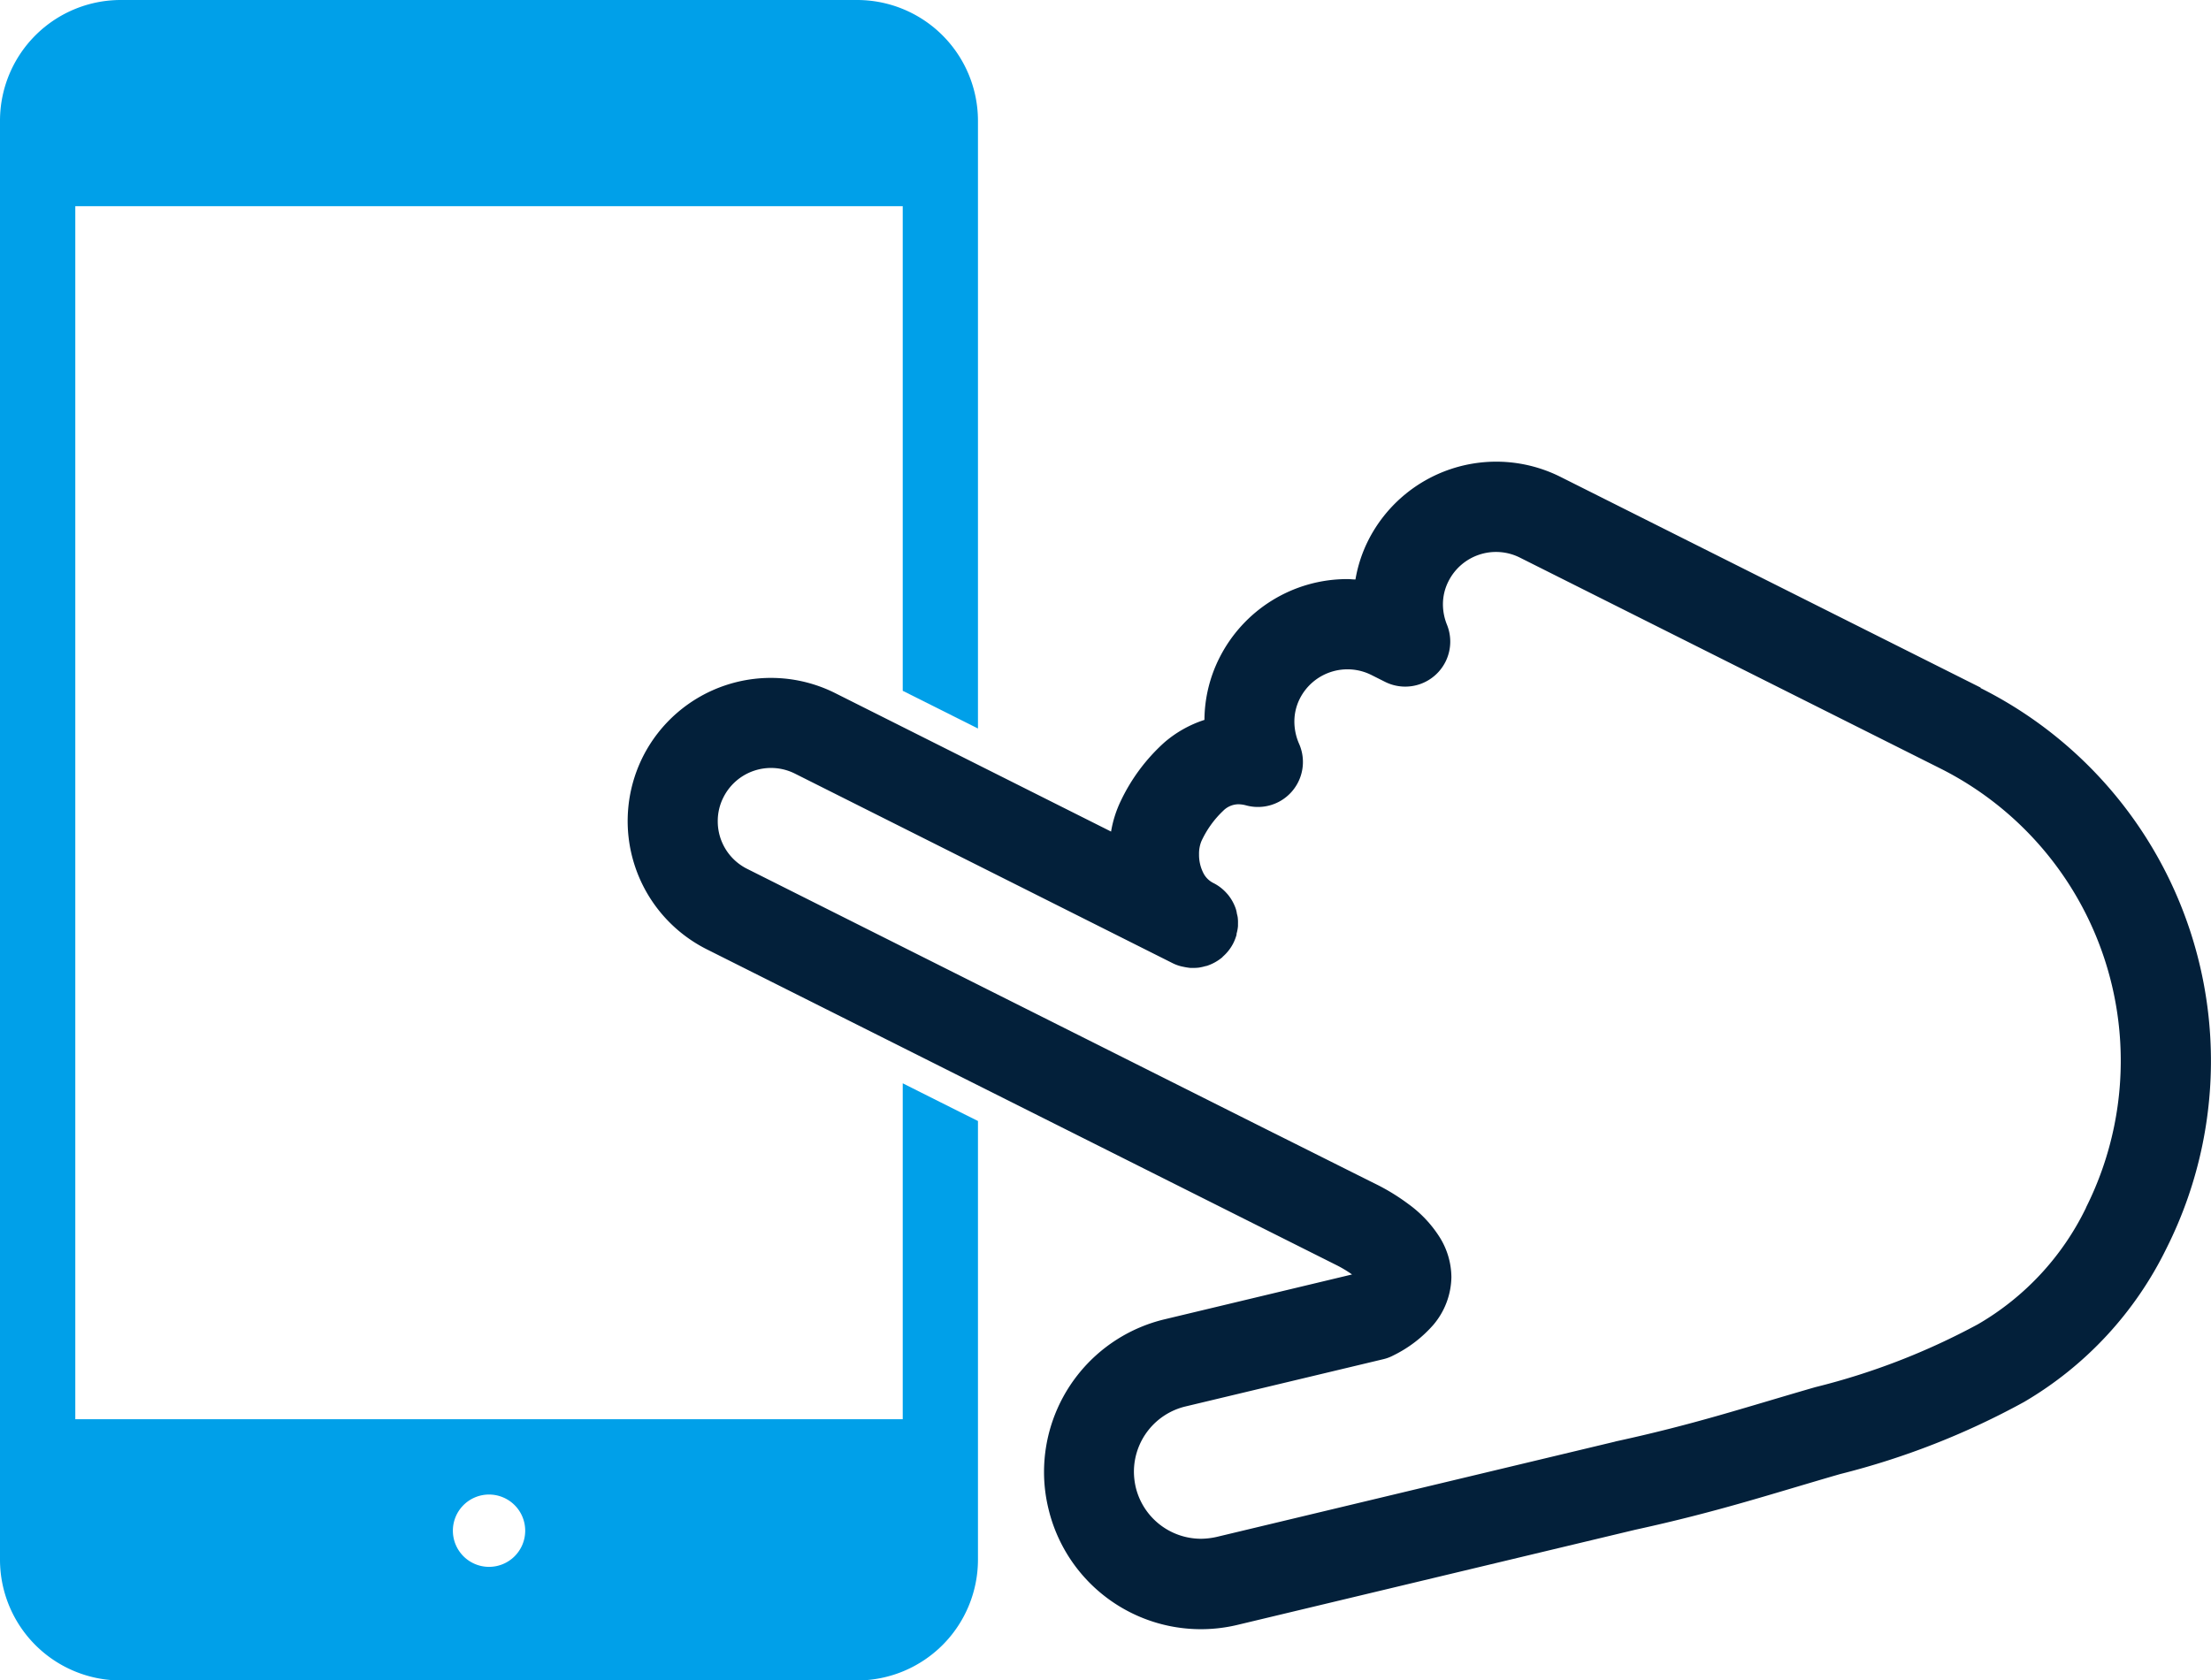
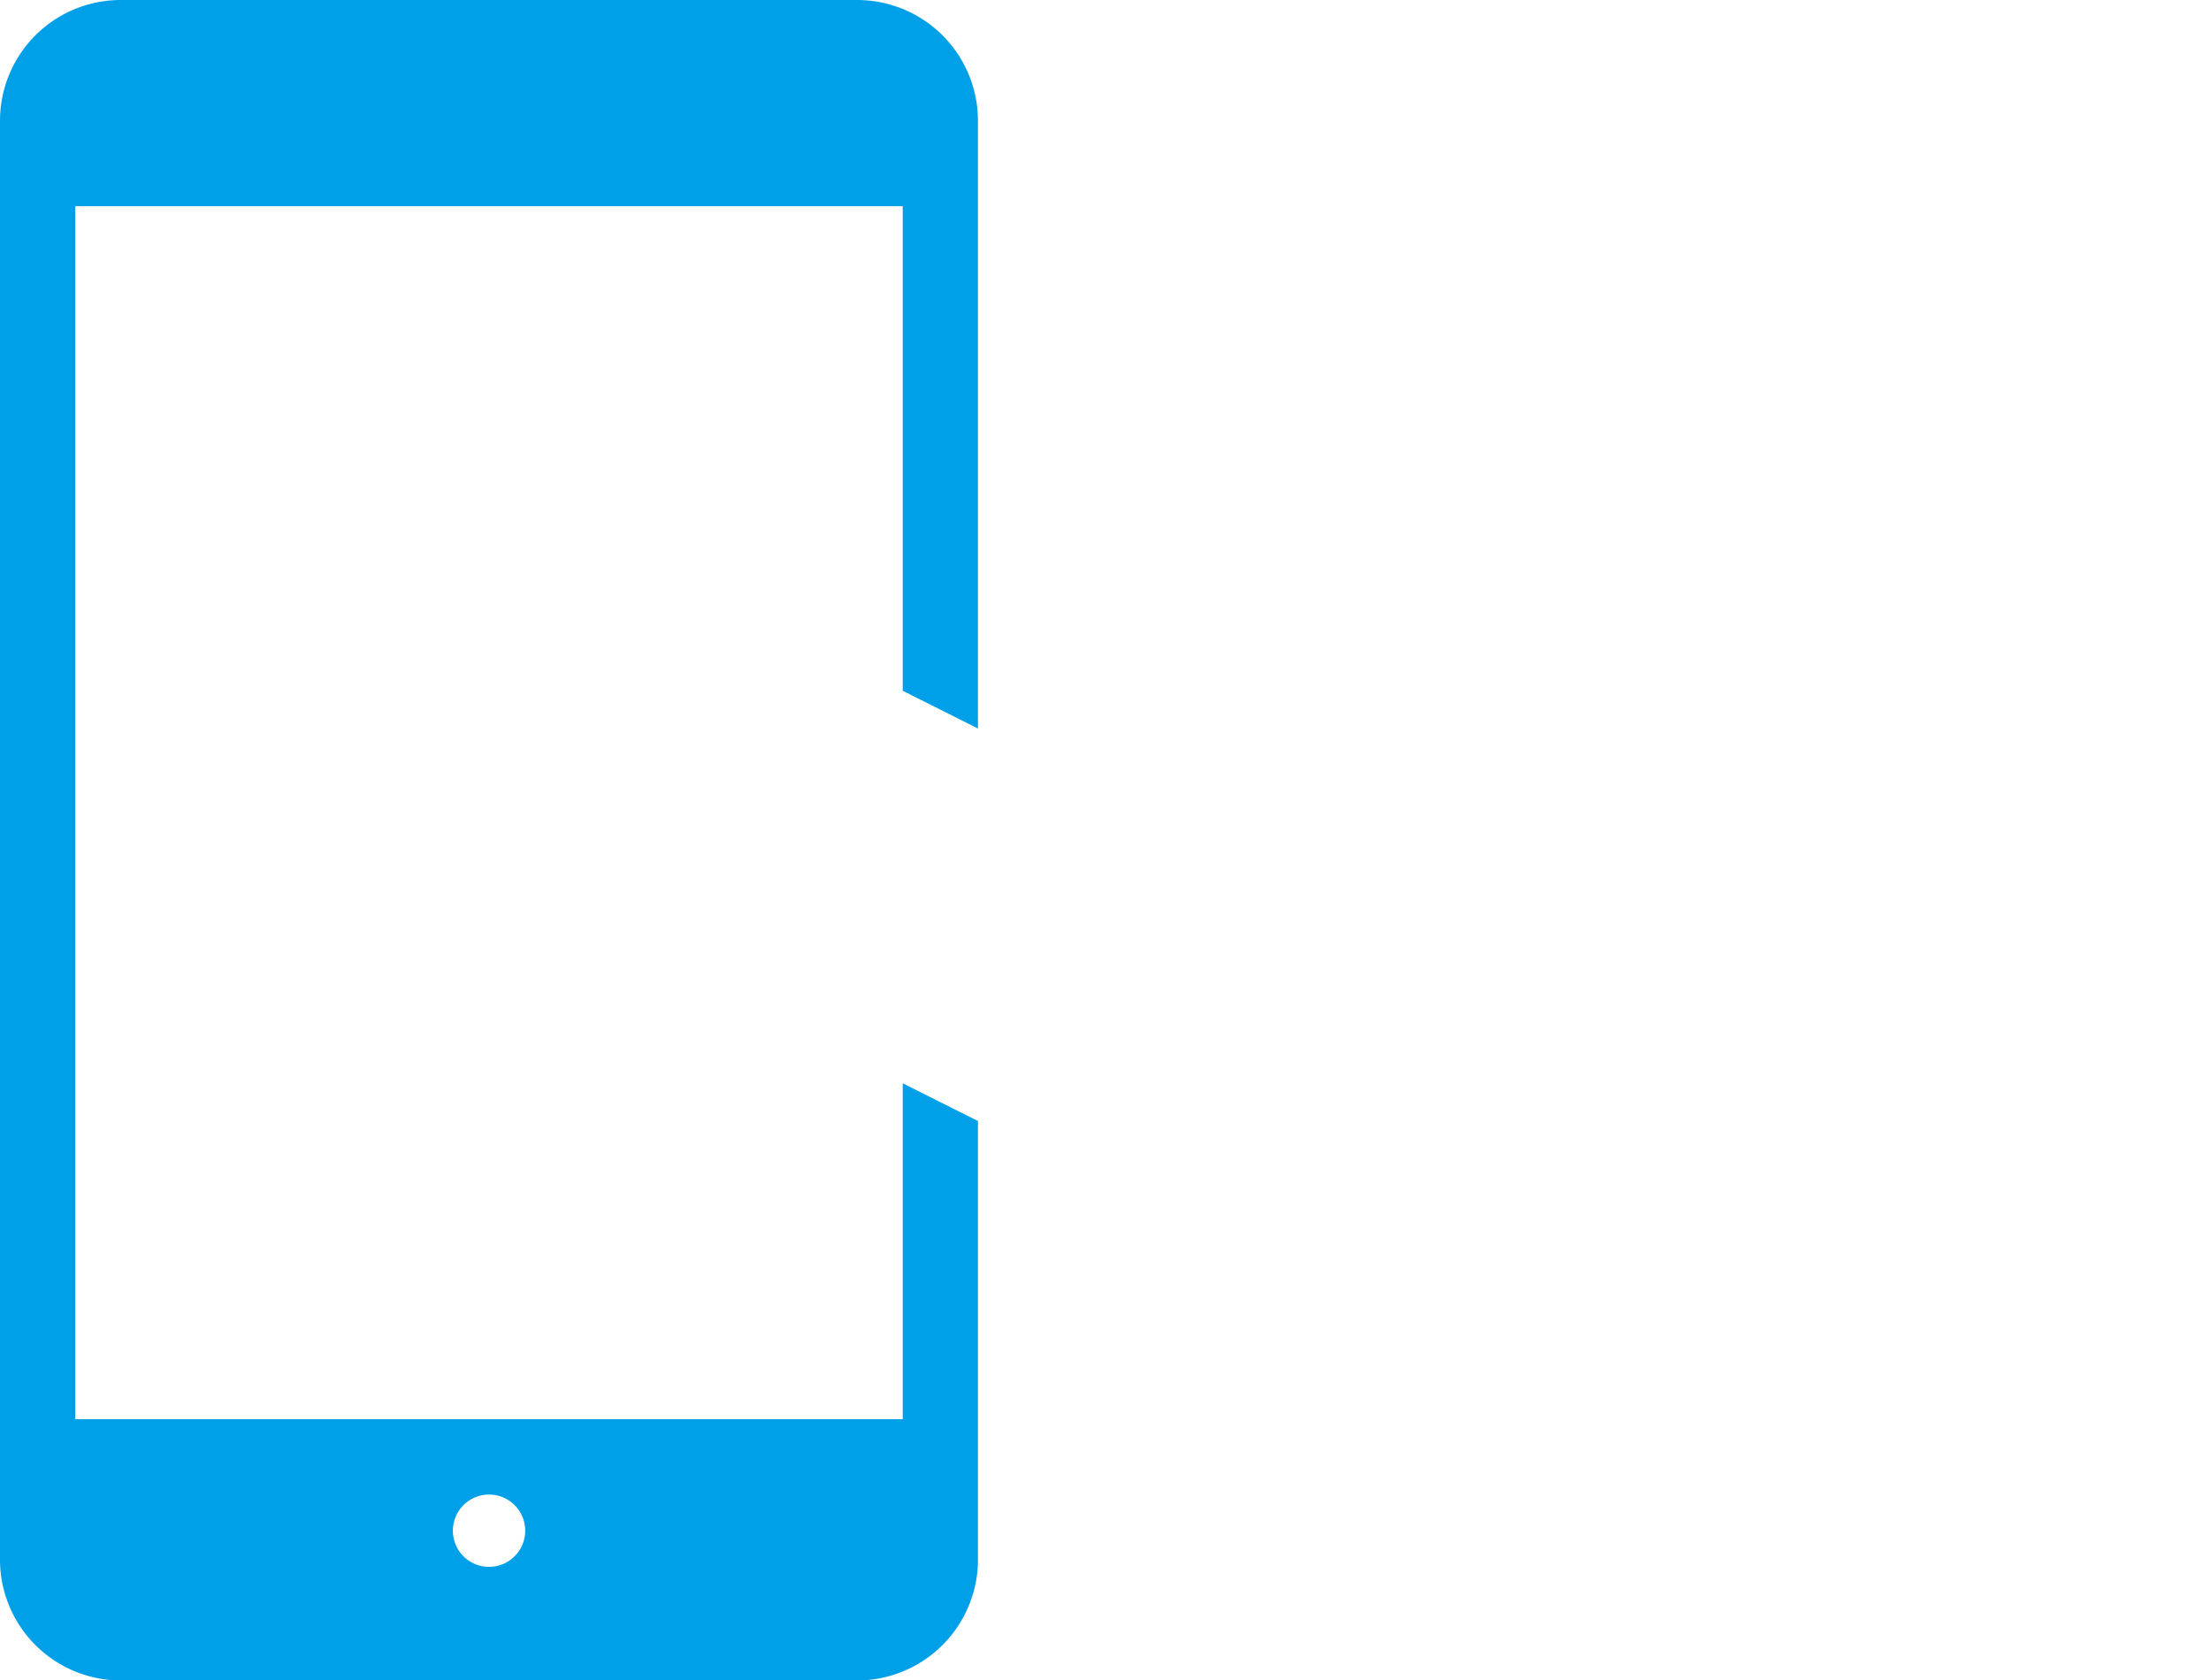
<svg xmlns="http://www.w3.org/2000/svg" width="72.387" height="55.028" viewBox="0 0 72.387 55.028">
  <g id="icon" transform="translate(0 0)">
    <g id="フリックのハンド付きのスマホアイコン素材_1_" data-name="フリックのハンド付きのスマホアイコン素材 (1)">
      <path id="パス_42" data-name="パス 42" d="M29.555,107.865H2.465V68.144h27.09V84.012l2.463,1.235V65.339a3.958,3.958,0,0,0-3.945-3.948H3.945A3.955,3.955,0,0,0,0,65.339v47.133a3.957,3.957,0,0,0,3.945,3.948H28.073a3.96,3.96,0,0,0,3.945-3.948V98.1c-.831-.415-1.661-.831-2.463-1.235v11ZM16.009,112.7a1.184,1.184,0,1,1,1.186-1.184A1.184,1.184,0,0,1,16.009,112.7Z" transform="translate(0 -61.391)" fill="#00a0e9" />
-       <path id="パス_43" data-name="パス 43" d="M189.693,175.712l-13.754-6.9a4.694,4.694,0,0,0-6.3,2.087,4.522,4.522,0,0,0-.415,1.272c-.086,0-.172-.013-.256-.013a4.686,4.686,0,0,0-4.2,2.585,4.562,4.562,0,0,0-.488,2.026,3.8,3.8,0,0,0-1.31.736,6.084,6.084,0,0,0-1.425,1.909,3.722,3.722,0,0,0-.322,1.012l-9.031-4.533a4.693,4.693,0,0,0-6.3,2.088v0a4.7,4.7,0,0,0,2.094,6.3l17.2,8.629,3.4,1.705,0,0a3.925,3.925,0,0,1,.526.314l-6.139,1.469a5.145,5.145,0,0,0-3.945,5,5.078,5.078,0,0,0,.144,1.2,5.132,5.132,0,0,0,6.19,3.806h0l13.022-3.115c2.722-.594,4.414-1.16,6.707-1.823a25.3,25.3,0,0,0,6.022-2.361,11.856,11.856,0,0,0,4.666-5.037,13.657,13.657,0,0,0-6.089-18.342Zm3.455,17.021a8.888,8.888,0,0,1-3.543,3.826,22.593,22.593,0,0,1-5.328,2.061c-2.37.685-3.943,1.213-6.532,1.776l-.029.009-13.038,3.119h0a2.423,2.423,0,0,1-.513.06,2.2,2.2,0,0,1-2.134-1.686,2.315,2.315,0,0,1-.06-.512,2.2,2.2,0,0,1,1.686-2.134l6.47-1.546a1.367,1.367,0,0,0,.342-.128,4.178,4.178,0,0,0,1.306-1,2.473,2.473,0,0,0,.59-1.564,2.5,2.5,0,0,0-.364-1.272,3.934,3.934,0,0,0-1.036-1.113,6.866,6.866,0,0,0-1.058-.652l0,0c-.261-.128-3.141-1.573-3.4-1.7l-17.2-8.631a1.736,1.736,0,0,1-.961-1.562,1.706,1.706,0,0,1,.186-.78,1.744,1.744,0,0,1,2.342-.775l12.375,6.212a1.347,1.347,0,0,0,.278.1l.053.011a2.088,2.088,0,0,0,.23.038l.071,0a1.4,1.4,0,0,0,.216-.009,1.65,1.65,0,0,0,.2-.044c.024-.007.051-.009.075-.018h0a1.55,1.55,0,0,0,.495-.278.119.119,0,0,1,.013-.018,1.462,1.462,0,0,0,.345-.442,1.54,1.54,0,0,0,.106-.276c0-.022,0-.044.009-.066a1.269,1.269,0,0,0,.038-.219c0-.027,0-.051,0-.075a1.348,1.348,0,0,0-.009-.212,1.127,1.127,0,0,0-.027-.119.952.952,0,0,0-.035-.157v0a1.5,1.5,0,0,0-.281-.493s-.009-.007-.013-.013a1.454,1.454,0,0,0-.444-.342.734.734,0,0,1-.331-.338,1.316,1.316,0,0,1-.135-.6,1.084,1.084,0,0,1,.077-.429,3.234,3.234,0,0,1,.711-.994.712.712,0,0,1,.5-.216,1,1,0,0,1,.258.038,1.473,1.473,0,0,0,1.73-2.017,1.826,1.826,0,0,1-.155-.725,1.664,1.664,0,0,1,.179-.756,1.748,1.748,0,0,1,2.344-.773l.448.225a1.474,1.474,0,0,0,2.026-1.869,1.783,1.783,0,0,1-.133-.672,1.657,1.657,0,0,1,.181-.753,1.742,1.742,0,0,1,2.339-.775l13.756,6.9a10.713,10.713,0,0,1,4.776,14.387Z" transform="translate(-124.847 -153.195)" fill="#03203a" />
    </g>
  </g>
</svg>